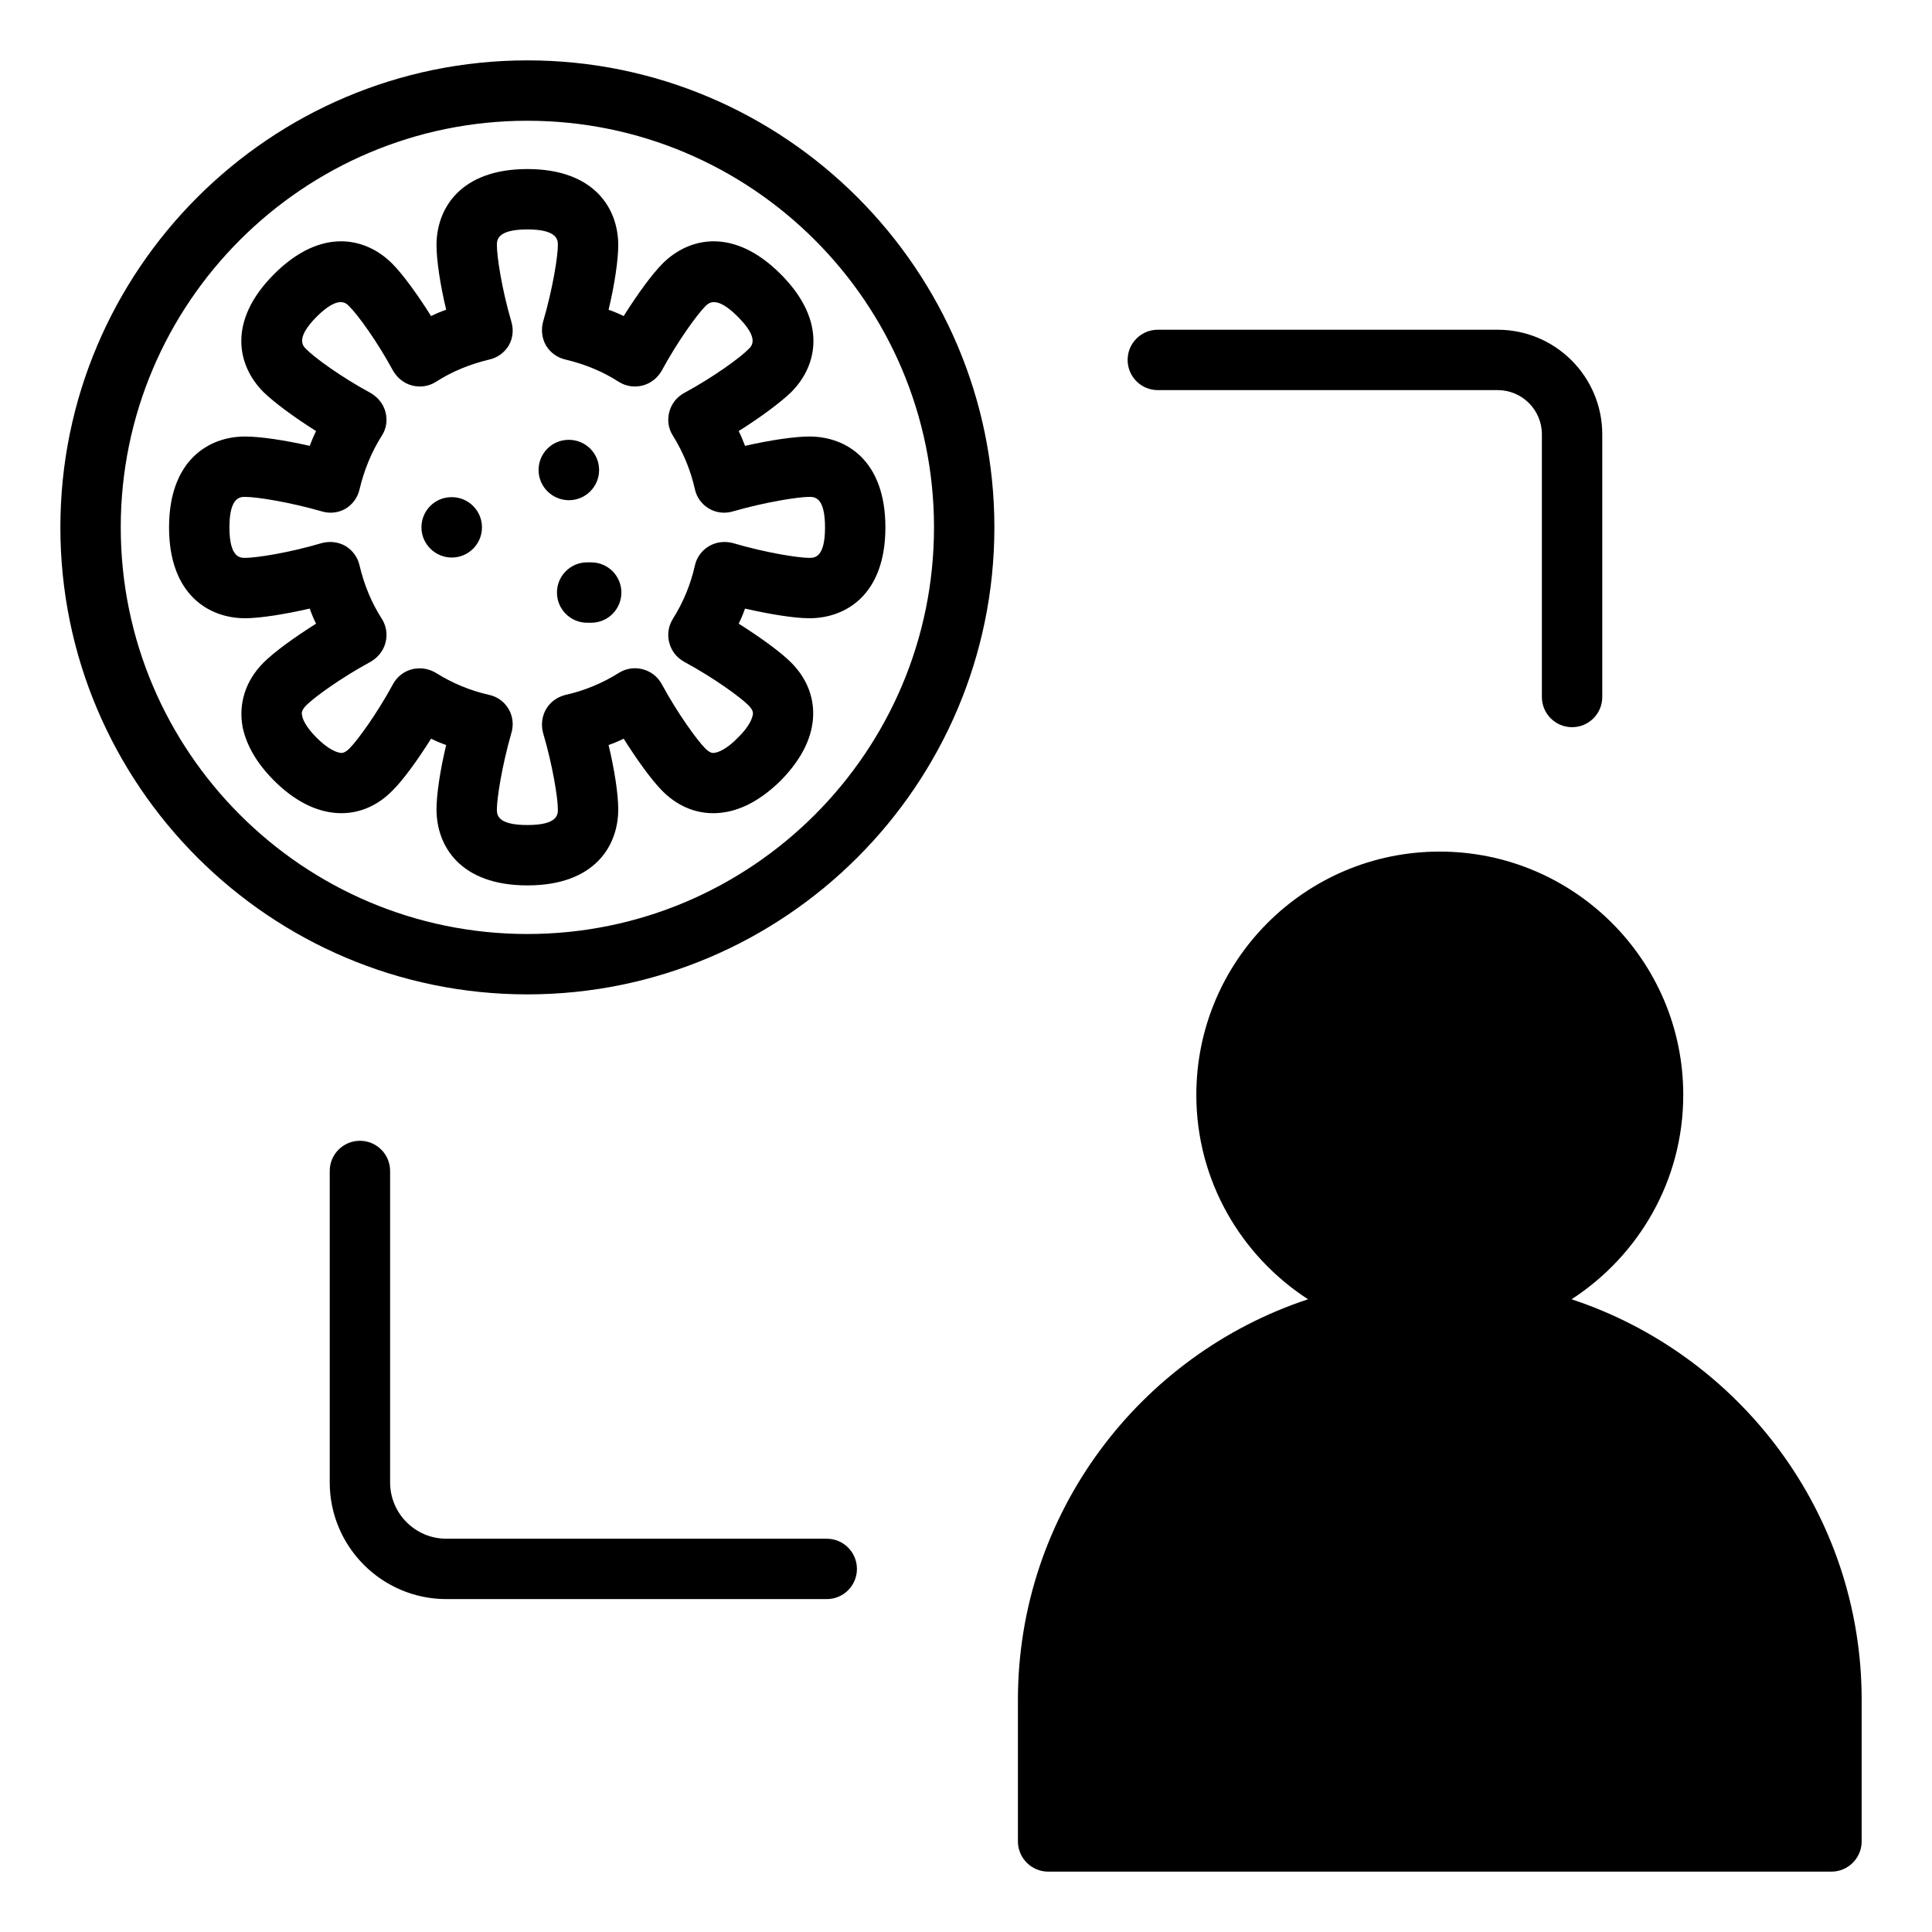
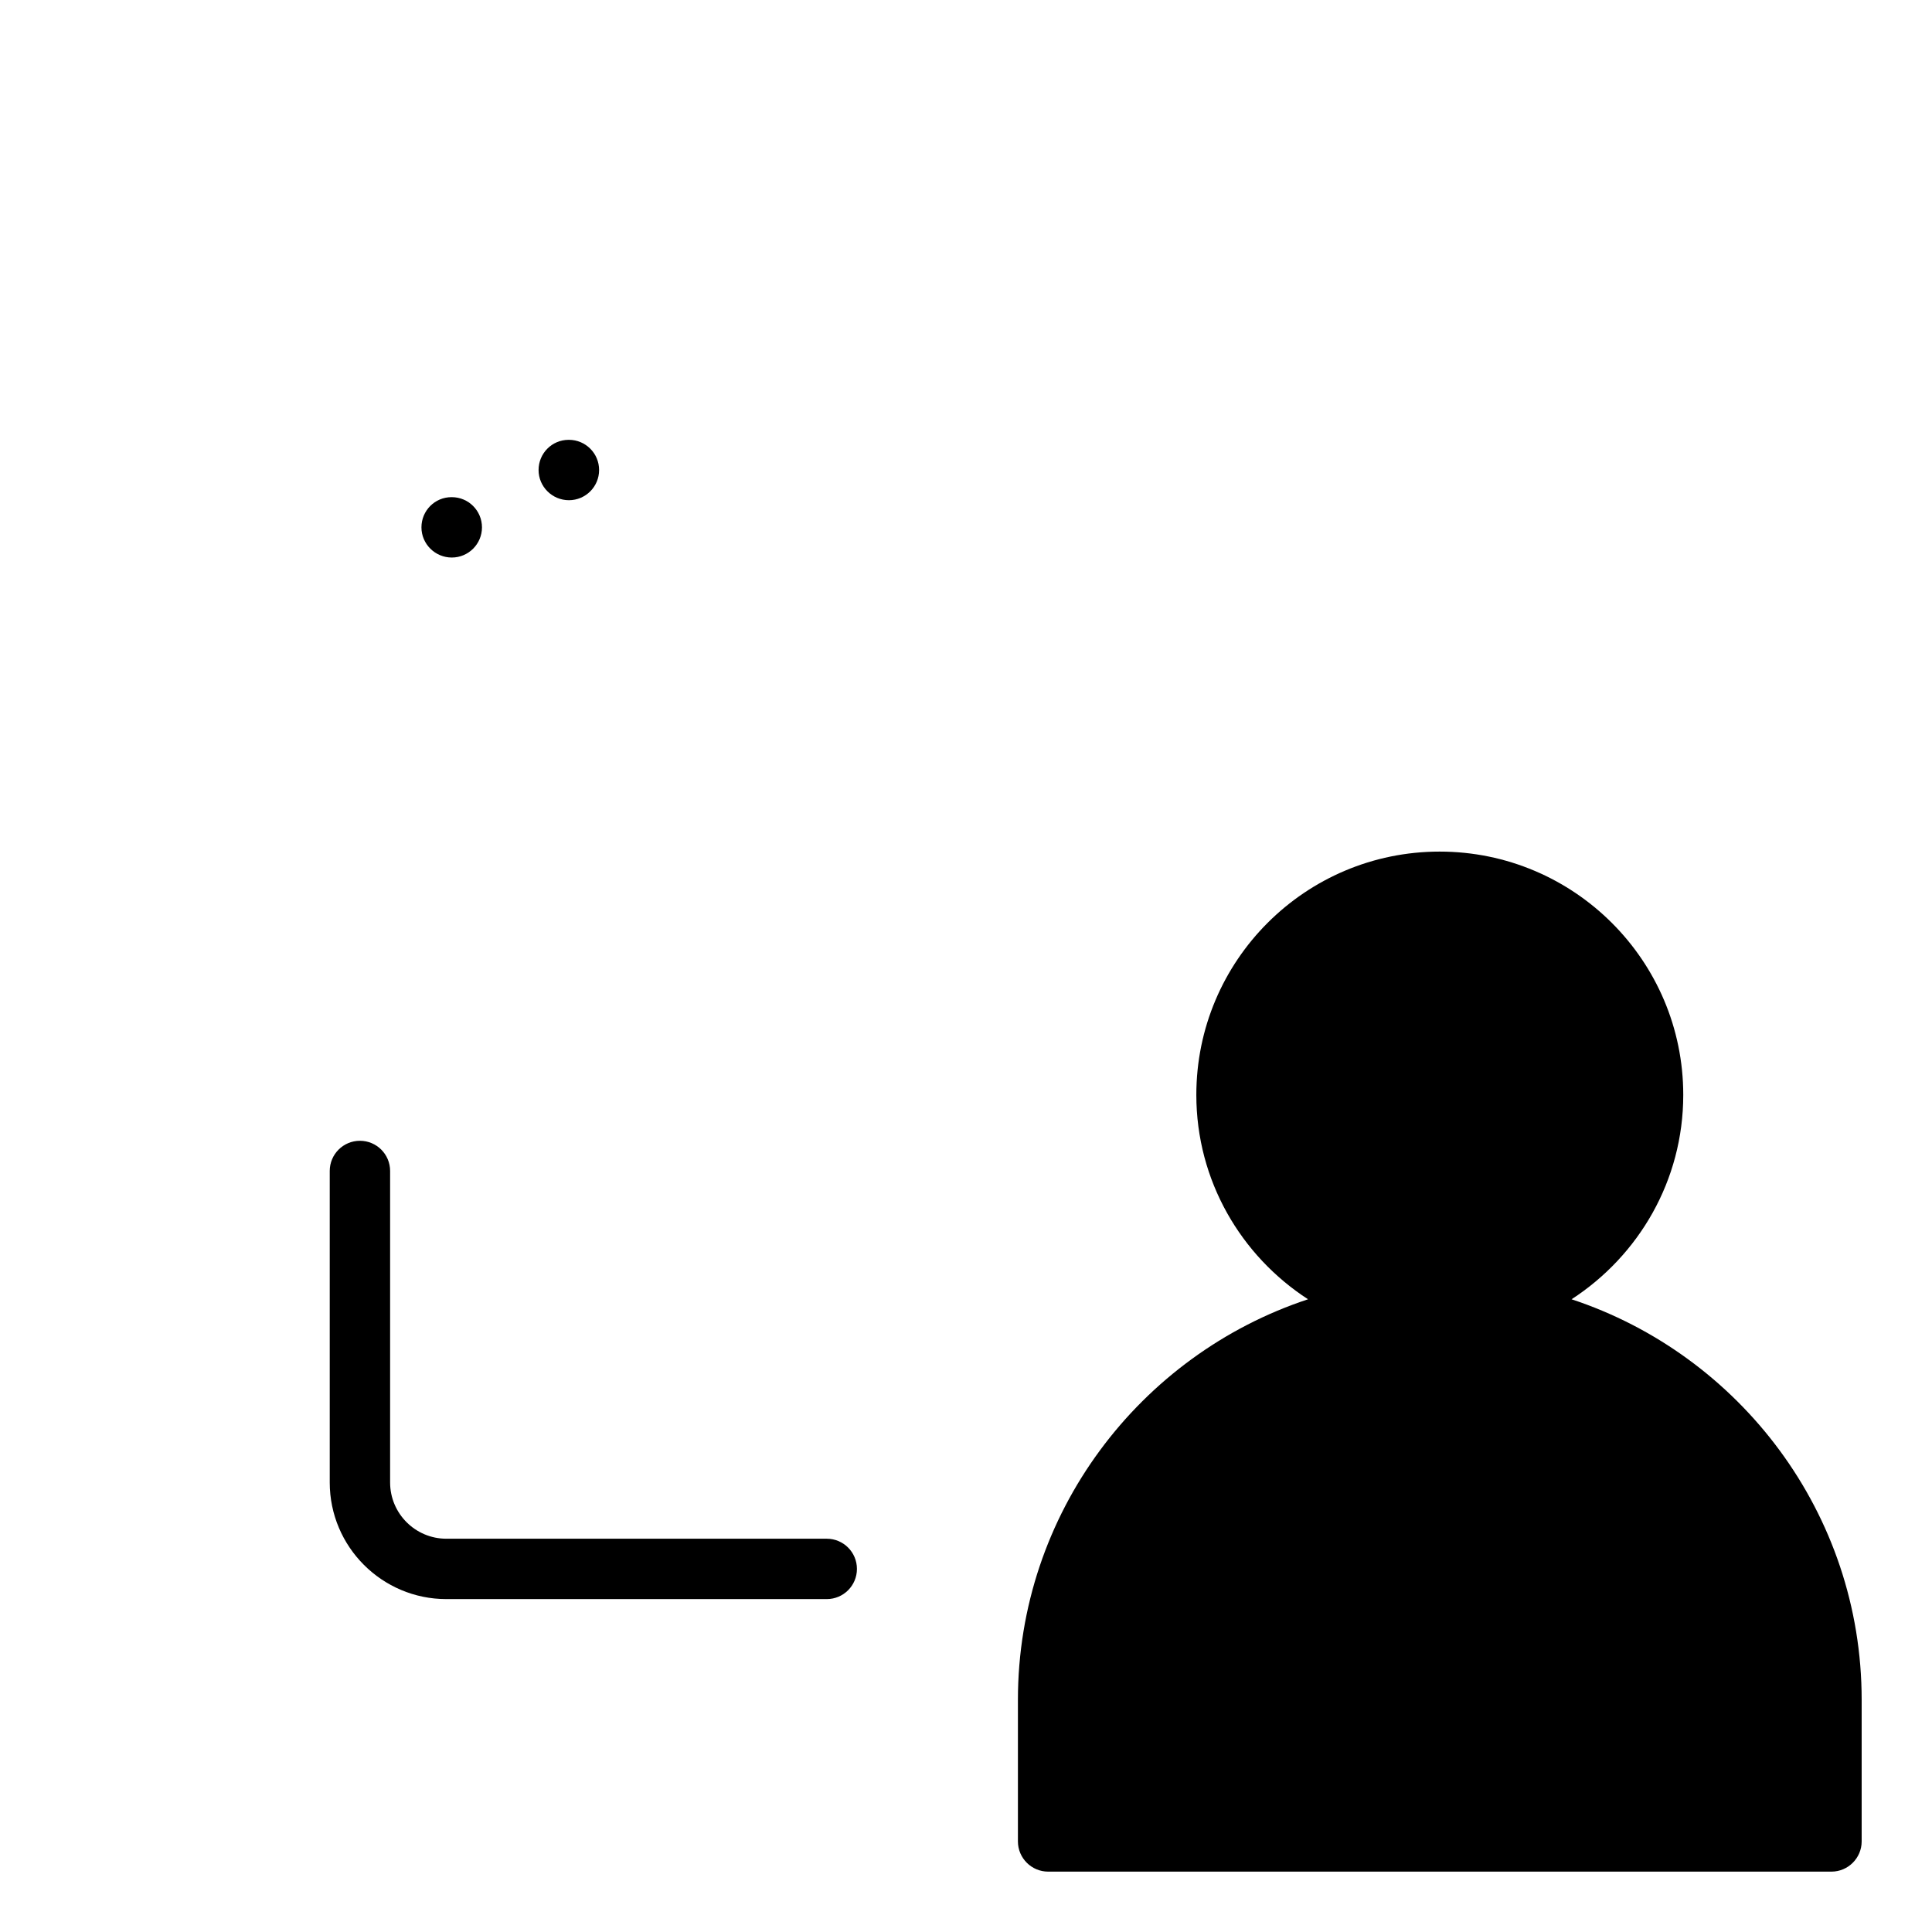
<svg xmlns="http://www.w3.org/2000/svg" id="Layer_1" viewBox="0 0 64 64" data-name="Layer 1">
-   <path d="m52.077 24.089c.553 0 1-.448 1-1v-8.702c0-1.91-1.554-3.464-3.464-3.464h-11.259c-.553 0-1 .448-1 1s.447 1 1 1h11.259c.808 0 1.464.657 1.464 1.464v8.702c0 .552.447 1 1 1z" />
  <path d="m11.923 37.79c-.553 0-1 .448-1 1v10.319c0 2.13 1.733 3.863 3.863 3.863h12.601c.553 0 1-.448 1-1s-.447-1-1-1h-12.601c-1.027 0-1.863-.835-1.863-1.863v-10.319c0-.552-.447-1-1-1z" />
-   <path d="m17.47 2c-8.53 0-15.47 6.94-15.47 15.47s6.94 15.47 15.47 15.47 15.47-6.94 15.47-15.47-6.94-15.47-15.47-15.47zm0 28.94c-7.43 0-13.47-6.04-13.47-13.47s6.04-13.47 13.47-13.47 13.47 6.04 13.47 13.47-6.04 13.47-13.47 13.47z" />
-   <path d="m24.68 14.77c-.06-.16-.13-.33-.21-.49.73-.46 1.39-.95 1.74-1.29.86-.86 1.22-2.34-.35-3.91s-3.05-1.21-3.91-.35c-.35.35-.83 1.01-1.29 1.74-.16-.08-.33-.15-.5-.21.2-.83.32-1.65.32-2.14 0-1.21-.79-2.52-3.01-2.52s-3.01 1.31-3.01 2.52c0 .49.12 1.31.32 2.14-.17.06-.34.13-.5.21-.46-.73-.94-1.39-1.29-1.74-.86-.86-2.34-1.22-3.91.35s-1.21 3.05-.35 3.91c.35.34 1.01.83 1.74 1.29-.08.16-.15.33-.21.49-.83-.19-1.65-.31-2.14-.31-1.21 0-2.52.79-2.52 3.01s1.31 3.01 2.52 3.01c.49 0 1.31-.13 2.14-.32.06.17.13.34.21.5-.73.46-1.39.94-1.74 1.29-.6.6-.84 1.37-.69 2.15.13.6.47 1.19 1.04 1.76.56.56 1.16.91 1.76 1.03.78.16 1.55-.08 2.15-.69.35-.34.83-1 1.29-1.73.16.08.33.15.5.21-.2.83-.32 1.64-.32 2.13 0 1.22.79 2.52 3.01 2.52s3.01-1.3 3.01-2.52c0-.49-.12-1.3-.32-2.13.17-.06.34-.13.5-.21.46.73.94 1.39 1.29 1.74.6.6 1.36.84 2.15.68.6-.12 1.19-.47 1.76-1.03.56-.57.91-1.16 1.03-1.76.16-.78-.08-1.55-.68-2.15-.35-.35-1.01-.83-1.74-1.29.08-.16.15-.33.21-.5.83.19 1.64.32 2.13.32 1.22 0 2.52-.79 2.52-3.01s-1.3-3.01-2.52-3.01c-.48 0-1.3.12-2.13.31zm2.65 2.7c0 1.01-.35 1.01-.52 1.01-.37 0-1.45-.17-2.53-.49-.27-.07-.55-.04-.79.1s-.41.37-.47.64c-.14.63-.39 1.23-.73 1.77-.15.24-.19.52-.12.79s.24.49.49.63c1.03.56 1.88 1.19 2.13 1.44.18.18.16.28.14.35-.02.09-.1.35-.49.73-.38.39-.64.47-.73.49-.08.02-.17.04-.35-.14-.26-.26-.91-1.15-1.44-2.13-.14-.25-.36-.42-.63-.49s-.55-.03-.79.12c-.54.34-1.14.59-1.77.73-.27.07-.5.23-.64.47s-.17.53-.1.79c.32 1.08.49 2.16.49 2.53 0 .17 0 .52-1.01.52s-1.01-.35-1.01-.52c0-.37.17-1.45.48-2.53.08-.26.05-.55-.09-.79s-.37-.41-.64-.47c-.63-.14-1.23-.39-1.77-.73-.17-.1-.35-.15-.54-.15-.08 0-.17.01-.25.03-.27.07-.49.24-.63.49-.53.98-1.18 1.87-1.44 2.13-.18.18-.28.16-.35.14-.09-.02-.35-.1-.74-.49-.38-.38-.47-.64-.48-.73-.02-.07-.04-.17.14-.35.25-.25 1.1-.88 2.13-1.44.24-.14.42-.36.49-.63s.03-.55-.12-.79c-.35-.54-.59-1.14-.74-1.77-.06-.27-.23-.5-.46-.64-.24-.14-.53-.17-.79-.1-1.08.32-2.16.49-2.54.49-.16 0-.52 0-.52-1.01s.36-1.01.52-1.01c.38 0 1.46.17 2.54.48.26.08.55.05.79-.09.23-.14.4-.37.46-.64.15-.63.39-1.23.74-1.78.15-.23.19-.51.12-.78s-.25-.49-.49-.63c-.98-.53-1.87-1.18-2.13-1.45-.12-.11-.37-.36.34-1.08.72-.71.97-.46 1.08-.34.27.26.92 1.15 1.45 2.13.14.24.36.42.63.49s.55.03.79-.12c.54-.35 1.14-.59 1.77-.74.27-.06.5-.23.64-.46.14-.24.17-.53.09-.79-.33-1.13-.48-2.18-.48-2.54 0-.16 0-.52 1.01-.52s1.01.36 1.01.52c0 .36-.16 1.41-.49 2.54-.07.26-.04.55.1.79.14.23.37.4.64.46.63.15 1.23.39 1.77.74.24.15.52.19.79.12s.49-.25.63-.49c.53-.98 1.18-1.87 1.44-2.13.12-.12.37-.37 1.08.34.72.72.47.97.35 1.08-.26.27-1.15.92-2.13 1.45-.25.14-.42.36-.49.63s-.03.55.12.78c.34.55.59 1.15.73 1.78.06.27.23.5.47.64s.53.17.79.09c1.08-.31 2.16-.48 2.53-.48.17 0 .52 0 .52 1.01z" />
  <path d="m19.846 15.57c0-.552-.447-1-1-1h-.01c-.552 0-.995.448-.995 1s.453 1 1.005 1 1-.448 1-1z" />
  <path d="m14.966 16.469h-.01c-.552 0-.995.448-.995 1s.453 1 1.005 1 1-.448 1-1-.447-1-1-1z" />
-   <path d="m19.584 18.629h-.134c-.553 0-1 .448-1 1s.447 1 1 1h.134c.553 0 1-.448 1-1s-.447-1-1-1z" />
  <path d="m33.72 61c0 .55.45 1 1 1h25.95c.55 0 1-.45 1-1v-4.69c0-6.18-4.04-11.43-9.61-13.27 2.22-1.44 3.7-3.93 3.7-6.77 0-4.45-3.62-8.06-8.07-8.06s-8.06 3.61-8.06 8.06c0 2.84 1.48 5.33 3.7 6.77-5.57 1.84-9.61 7.09-9.61 13.27z" />
</svg>